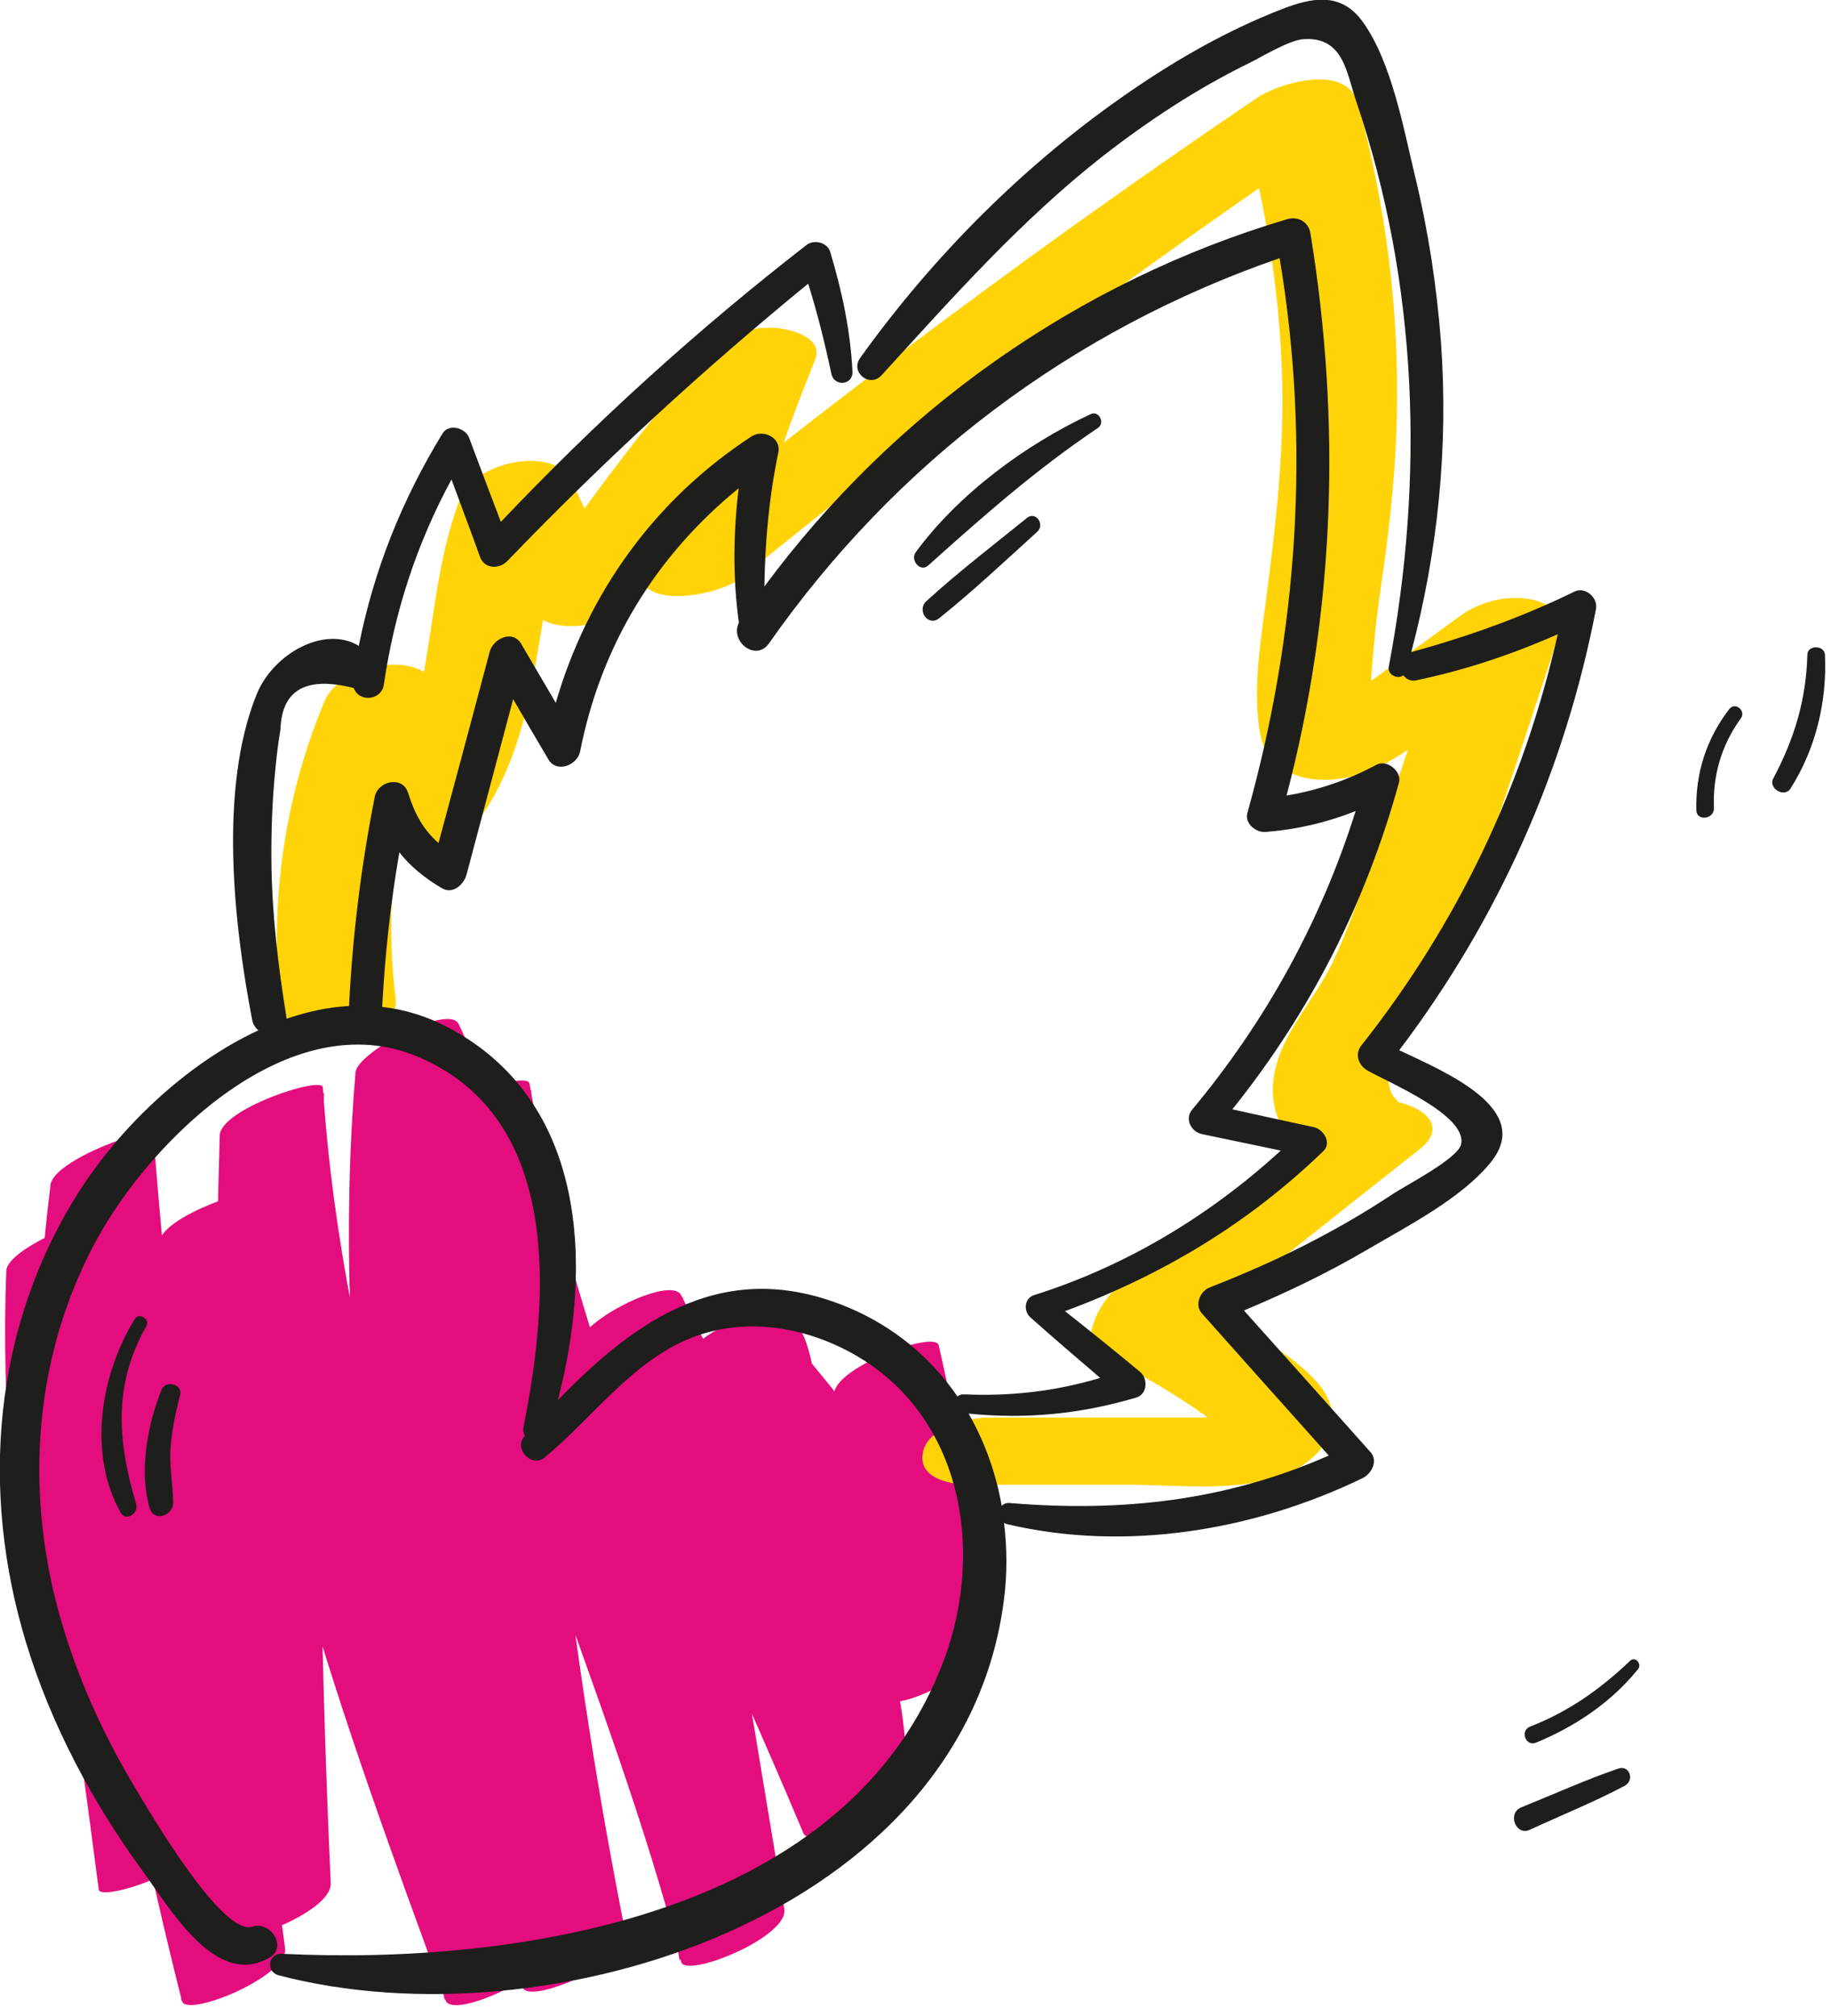
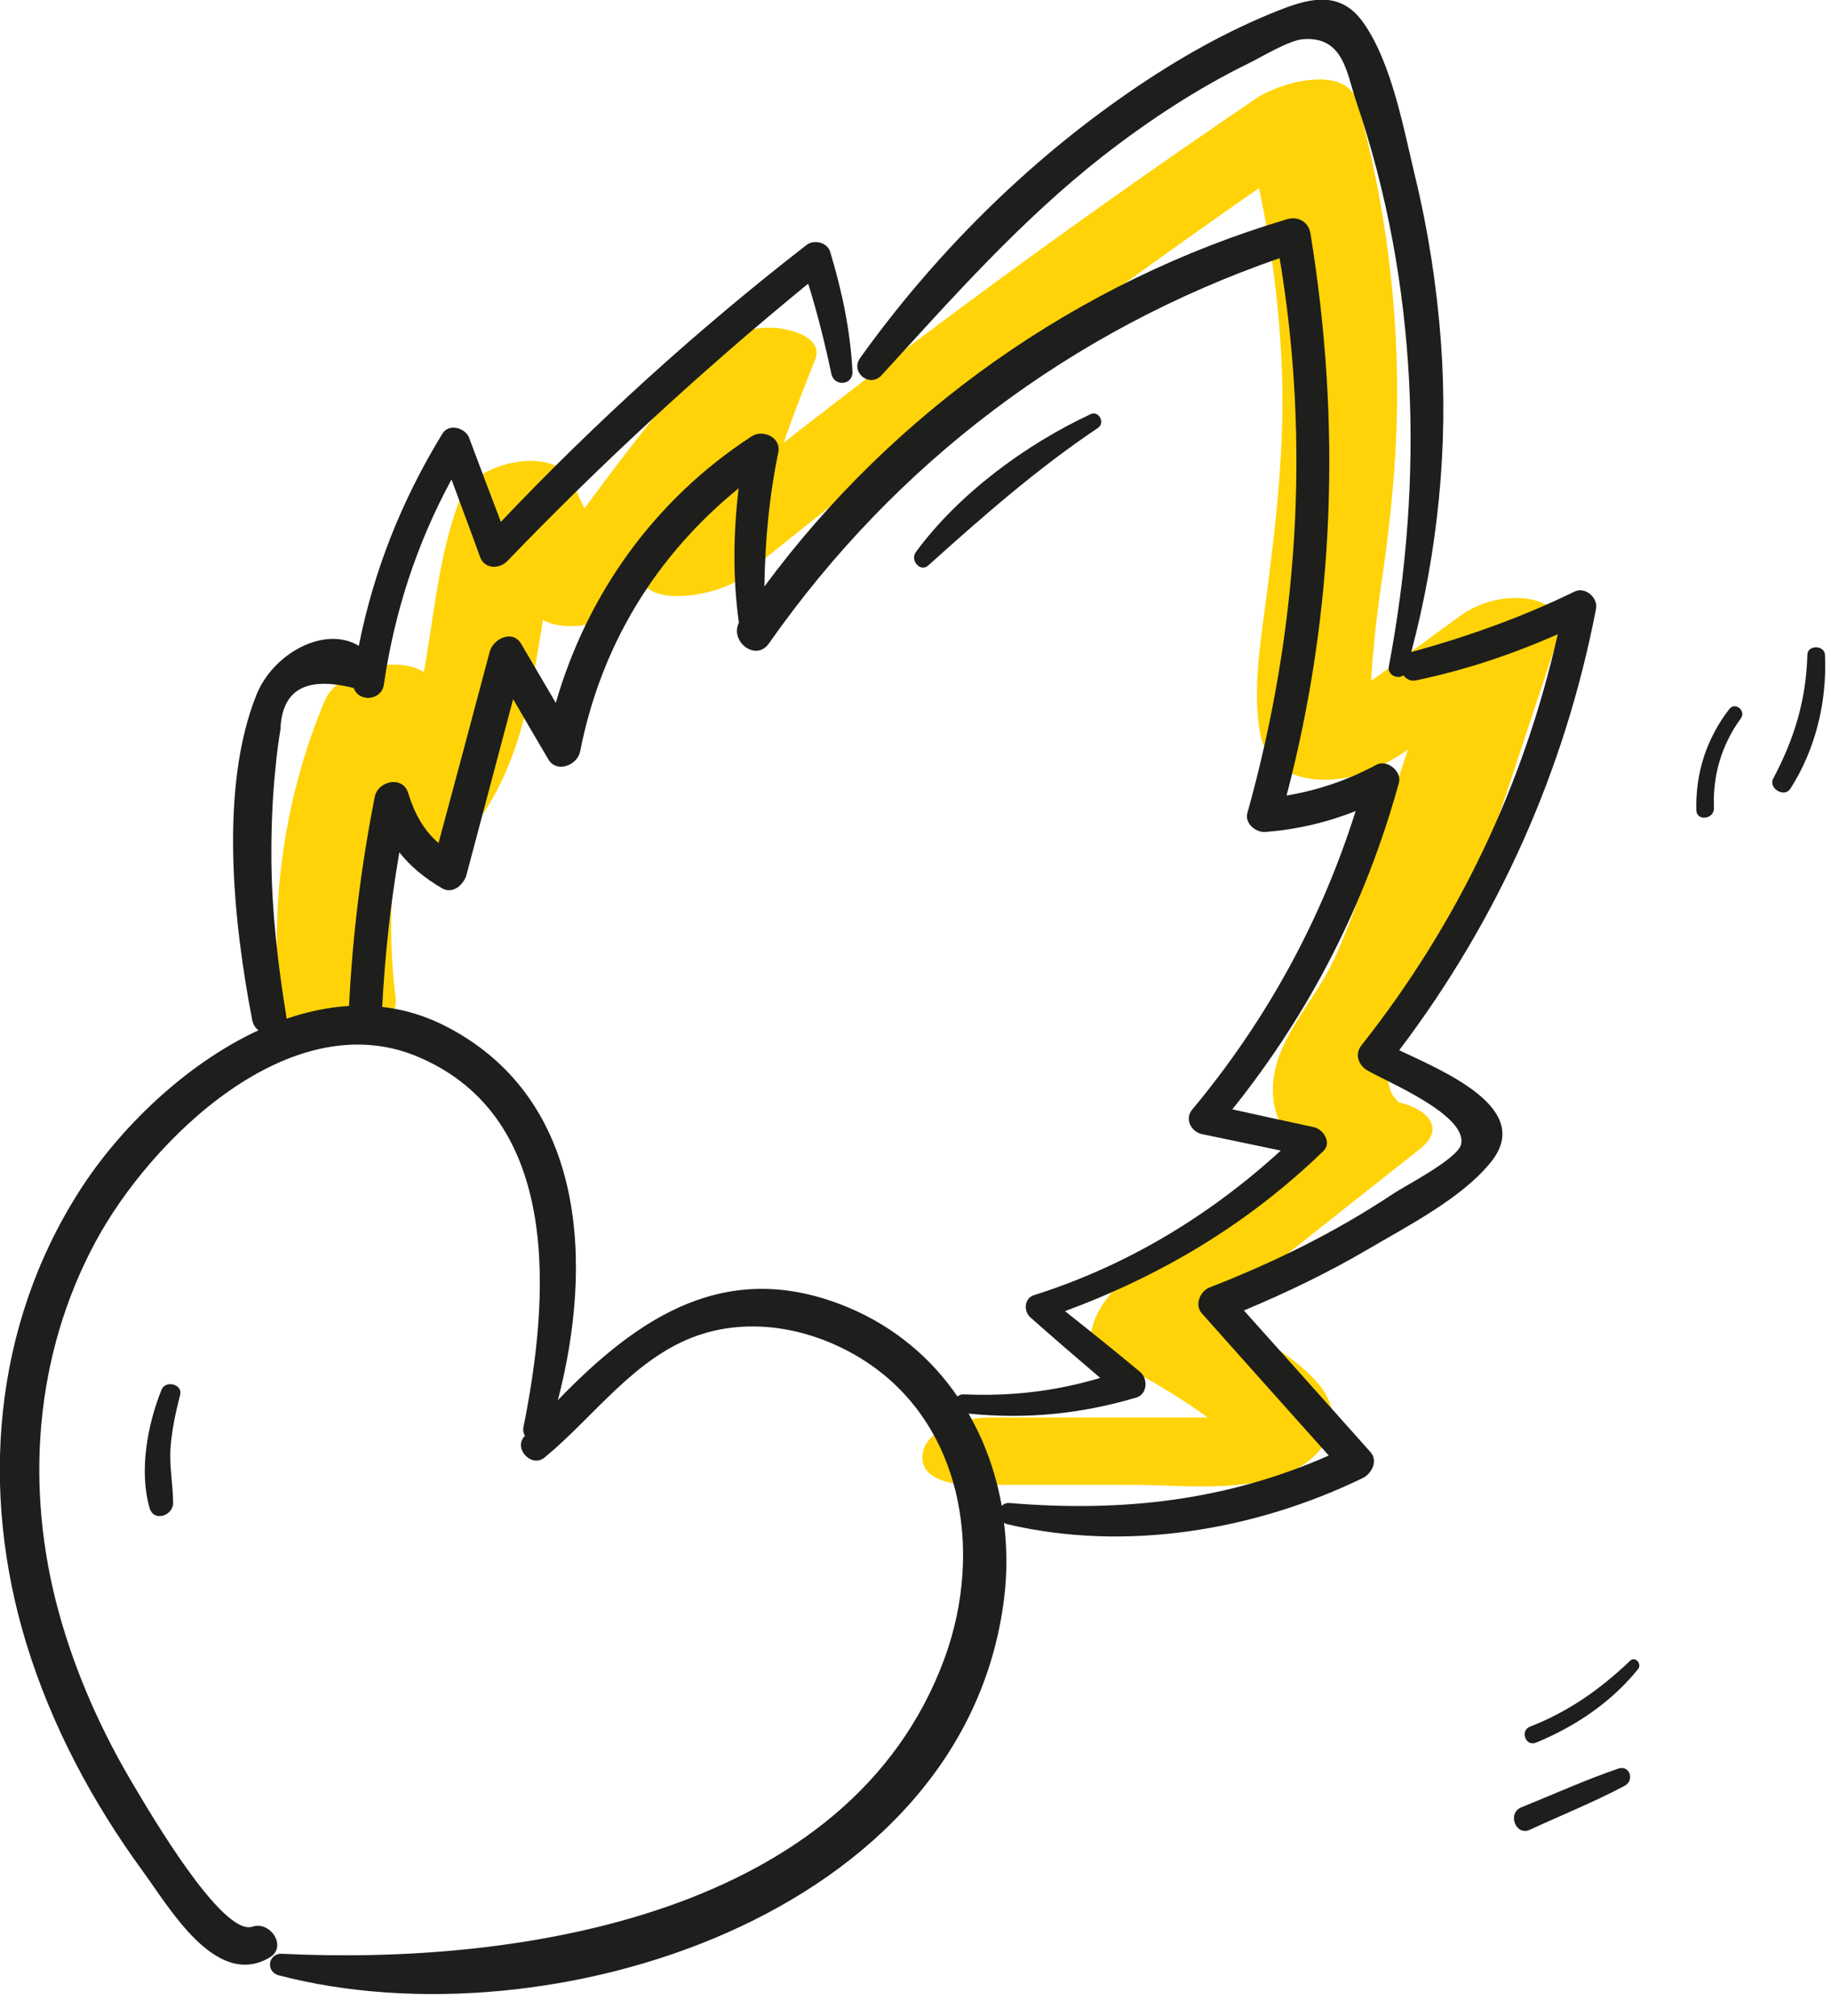
<svg xmlns="http://www.w3.org/2000/svg" width="79" height="87" viewBox="0 0 79 87" fill="none">
  <g clip-path="url(#clip0_60_15679)">
-     <path d="M40.5 58.05C41.48 62.29 42.14 66.59 42.47 70.93C42.55 71.97 38.48 74.15 38.02 73.21C35.6 68.25 32.67 63.57 29.25 59.24C29.25 59.17 29.25 59.1 29.24 59.03C29.27 58.97 29.3 58.92 29.33 58.86C29.95 57.67 32 56.66 33.32 56.63C34.91 56.59 35 59.05 35.31 60.18C35.85 62.14 36.4 64.11 36.94 66.07C37.93 69.64 39.22 73.27 39.11 77.02C39.08 77.9 35.02 79.97 34.66 79.1C31.69 72.04 28.47 65.08 25.01 58.25C26.49 57.49 27.98 56.73 29.46 55.97C30.92 64.77 32.38 73.57 33.84 82.38C34.04 83.59 29.58 85.39 29.39 84.66C26.27 72.66 20.6 61.41 18.47 49.13C19.95 48.44 21.44 47.75 22.92 47.05C23.23 59.29 24.61 71.48 27 83.48C27.23 84.64 22.8 86.55 22.55 85.76C20.42 79.14 19.06 72.29 18.56 65.35C18.1 58.99 18.23 52.4 15.4 46.53C16.88 45.84 18.37 45.15 19.85 44.45C18.72 57.78 21.2 71.01 23.68 84.05C23.89 85.18 19.54 87.16 19.23 86.33C14.81 74.32 10.38 62.12 9.53 49.24C11.01 48.55 12.5 47.86 13.98 47.16C13.66 58.52 13.75 69.9 14.27 81.26C14.33 82.57 9.89 84.12 9.82 83.54C8.63 73.66 7.45 63.77 6.92 53.83C8.4 53.14 9.89 52.45 11.37 51.75C10.52 62.53 10.83 73.36 12.3 84.07C12.47 85.28 8.04 87.09 7.85 86.35C4.95 74.87 3.06 63.15 2.2 51.34C3.68 50.65 5.17 49.96 6.65 49.26C5.81 56.16 5.68 63.11 6.26 70.04C6.36 71.26 1.97 73.04 1.81 72.32C0.56 66.57 0.05 60.71 0.27 54.84C0.31 53.82 4.61 52.09 4.72 52.76C6.24 61.56 7.57 70.4 8.71 79.26C8.88 80.61 4.33 82.09 4.26 81.54C3.12 72.68 1.79 63.85 0.27 55.04C1.75 54.35 3.24 53.66 4.72 52.96C4.51 58.7 5.03 64.42 6.25 70.03C4.77 70.79 3.28 71.55 1.8 72.31C1.2 65.25 1.32 58.15 2.18 51.12C2.31 50.06 6.59 48.47 6.63 49.04C7.49 60.85 9.38 72.57 12.28 84.05C10.8 84.81 9.31 85.57 7.83 86.33C6.34 75.49 6.02 64.51 6.88 53.6C6.97 52.47 11.31 51.01 11.33 51.52C11.86 61.46 13.04 71.35 14.23 81.23C12.75 81.99 11.26 82.75 9.78 83.51C9.25 72.02 9.15 60.5 9.48 49C9.51 47.85 13.9 46.42 13.93 46.92C14.78 59.8 19.22 72 23.63 84.01C22.15 84.77 20.66 85.53 19.18 86.29C16.67 73.11 14.2 59.75 15.34 46.27C15.41 45.41 19.36 43.29 19.79 44.19C22.63 50.06 22.49 56.66 22.95 63.01C23.45 69.95 24.81 76.8 26.94 83.42C25.46 84.18 23.97 84.94 22.49 85.7C20.08 73.55 18.72 61.23 18.4 48.85C18.37 47.8 22.74 46.12 22.85 46.77C24.97 59.05 30.64 70.29 33.77 82.3C32.29 83.06 30.8 83.82 29.32 84.58C27.86 75.78 26.4 66.98 24.94 58.17C24.76 57.11 28.93 54.99 29.39 55.89C32.85 62.73 36.07 69.68 39.04 76.74C37.56 77.43 36.07 78.12 34.59 78.82C34.7 75.39 33.47 72.02 32.56 68.75C32.1 67.1 31.65 65.45 31.19 63.8C31.05 63.3 30.21 59.14 29.74 59.15C31.07 58.41 32.4 57.66 33.73 56.92C33.58 57.2 35.8 59.74 36.05 60.1C36.87 61.25 37.66 62.43 38.41 63.63C39.88 65.96 41.2 68.38 42.41 70.86C40.93 71.62 39.44 72.38 37.96 73.14C37.63 68.8 36.97 64.5 35.99 60.26C35.76 59.09 40.34 57.37 40.5 58.05Z" fill="#E40D7E" />
    <path d="M42.65 61.17C45.78 61.17 48.9 61.17 52.03 61.17C52.64 61.17 53.44 61.02 54.03 61.16C53.27 62.08 52.77 62.25 52.52 61.67C52.48 61.56 52.41 61.47 52.33 61.39C52.11 61.13 51.81 60.96 51.53 60.76C50.26 59.89 48.91 59.14 47.53 58.46C47.15 58.27 47.02 57.82 47.09 57.44C47.47 55.46 50.06 54.08 51.52 52.93C53.48 51.38 55.43 49.83 57.39 48.28C57.89 48.98 58.39 49.69 58.89 50.39C56.91 50.37 54.99 49.34 54.92 47.14C54.85 45 56.68 43.29 57.53 41.46C58.53 39.32 59.19 37 59.94 34.76C60.77 32.28 61.6 29.81 62.43 27.33C63.88 27.53 65.33 27.73 66.78 27.93C65.38 28.95 63.99 29.97 62.59 30.99C61.18 32.02 59.81 33.25 58.03 33.57C56.4 33.86 54.67 33.39 54.36 31.61C54.06 29.88 54.35 27.94 54.58 26.22C55.04 22.73 55.45 19.31 55.3 15.77C55.15 12.24 54.58 8.76 53.65 5.35C55.11 5.42 56.57 5.49 58.03 5.57C49.05 11.66 40.35 18.12 31.95 24.96C31.06 25.68 27.29 26.47 27.6 24.36C28.05 21.32 29.15 18.48 30.28 15.65C31.84 15.73 33.41 15.82 34.97 15.9C32.28 19.06 29.77 22.37 27.44 25.82C26.72 26.89 24.23 27.47 23.19 26.59C21.63 25.26 20.56 23.76 19.85 21.84C21.48 21.67 23.12 21.5 24.75 21.33C22.93 25.93 23.62 31.23 20.65 35.4C19.78 36.63 16.61 37.22 15.94 35.53C15.29 33.89 14.63 32.26 13.98 30.62C15.61 30.45 17.25 30.28 18.88 30.11C17.16 34.24 16.52 38.63 17.07 43.07C17.31 45.01 12.38 45.84 12.15 43.96C11.58 39.3 12.19 34.58 14.01 30.24C14.65 28.7 18.18 27.91 18.91 29.73C19.56 31.37 20.22 33 20.87 34.64C19.3 34.68 17.73 34.73 16.16 34.77C18.9 30.92 18.19 25.72 19.88 21.45C20.49 19.92 24.1 19.11 24.78 20.94C25.27 22.27 26.11 23.5 27.2 24.42C25.78 24.68 24.37 24.93 22.95 25.19C25.27 21.74 27.78 18.44 30.48 15.27C31.19 14.44 32.38 14.08 33.45 14.15C34.07 14.19 35.55 14.55 35.17 15.52C34.04 18.35 32.94 21.2 32.49 24.23C31.04 24.03 29.59 23.83 28.14 23.63C36.54 16.79 45.24 10.32 54.21 4.24C55.19 3.57 58.11 2.71 58.59 4.46C59.79 8.85 60.37 13.38 60.27 17.93C60.22 20.11 60.01 22.27 59.71 24.42C59.55 25.53 59.38 26.64 59.29 27.76C59.24 28.32 58.92 30.81 59.48 31.09C58.95 30.97 58.42 30.84 57.9 30.72C57.54 30.71 56.87 31.26 57.27 30.77C57.45 30.55 57.81 30.38 58.03 30.21C58.6 29.79 59.17 29.37 59.74 28.96C60.82 28.17 61.9 27.38 62.98 26.59C63.8 25.99 64.9 25.69 65.92 25.84C66.54 25.93 67.61 26.37 67.33 27.19C66.03 31.08 64.77 35 63.41 38.87C62.8 40.59 62.08 42.25 61.09 43.79C60.66 44.46 60.12 45.13 59.95 45.92C59.88 46.25 59.85 46.53 59.94 46.86C59.97 47.05 60.04 47.21 60.16 47.36C60.51 47.7 60.37 47.74 59.74 47.49C60.89 47.5 62.75 48.41 61.24 49.6C59.54 50.94 57.85 52.28 56.15 53.63C55.37 54.25 54.58 54.87 53.8 55.49C53.19 55.97 52.14 56.51 51.98 57.32C51.83 56.98 51.69 56.64 51.54 56.3C53.29 57.17 55.5 58.15 56.82 59.64C58.35 61.36 57.04 63.11 55.15 63.73C53.11 64.39 50.68 64.06 48.57 64.07C46.33 64.07 44.08 64.07 41.84 64.07C41.02 64.07 39.59 63.8 39.82 62.68C40 61.62 41.78 61.17 42.65 61.17Z" fill="#FFD307" />
    <path d="M10.89 83.14C11.67 82.88 12.42 84.02 11.62 84.48C9.31 85.82 7.32 82.33 6.17 80.76C3.99 77.78 2.21 74.44 1.13 70.9C-0.87 64.34 -0.31 57.24 3.43 51.39C5.13 48.73 7.96 45.94 11.15 44.46C11.02 44.36 10.92 44.21 10.88 44.01C10.08 39.85 9.44 34.02 11.07 29.97C11.78 28.21 14 26.97 15.48 27.87C16.13 24.61 17.33 21.59 19.09 18.71C19.36 18.26 20.08 18.46 20.24 18.89C20.69 20.1 21.15 21.31 21.61 22.52C25.7 18.21 30.11 14.21 34.8 10.57C35.12 10.32 35.7 10.46 35.82 10.87C36.33 12.57 36.69 14.25 36.78 16.03C36.81 16.63 35.99 16.7 35.87 16.13C35.59 14.81 35.27 13.52 34.87 12.24C30.3 15.98 25.99 19.95 21.89 24.21C21.54 24.57 20.9 24.56 20.71 24.03C20.31 22.91 19.89 21.81 19.48 20.69C17.98 23.46 17.02 26.4 16.56 29.55C16.46 30.22 15.5 30.33 15.26 29.69C13.21 29.17 12.16 29.76 12.1 31.48C12.01 32.02 11.94 32.56 11.89 33.1C11.75 34.44 11.7 35.78 11.71 37.13C11.73 39.39 11.99 41.61 12.35 43.84C12.36 43.88 12.36 43.92 12.36 43.96C13.25 43.66 14.15 43.46 15.06 43.41C15.21 40.37 15.58 37.37 16.17 34.38C16.31 33.69 17.38 33.46 17.61 34.22C17.89 35.12 18.27 35.81 18.92 36.38C19.66 33.63 20.4 30.88 21.13 28.12C21.28 27.56 22.12 27.15 22.49 27.79L23.98 30.33C25.34 25.62 28.25 21.55 32.43 18.83C32.92 18.51 33.72 18.88 33.58 19.53C33.18 21.46 33.01 23.36 32.98 25.31C38.56 17.76 46.51 12.14 55.53 9.46C56 9.32 56.46 9.57 56.54 10.07C57.87 18.22 57.6 26.36 55.51 34.33C56.87 34.1 58.14 33.67 59.39 33C59.84 32.76 60.49 33.28 60.36 33.77C58.93 38.97 56.53 43.68 53.17 47.87C54.34 48.13 55.52 48.39 56.69 48.64C57.1 48.73 57.47 49.31 57.1 49.67C53.84 52.82 50.15 55.02 45.95 56.58C47.04 57.44 48.12 58.31 49.19 59.2C49.54 59.49 49.51 60.17 49.02 60.31C46.62 61.02 44.26 61.25 41.79 61C42.49 62.22 42.97 63.57 43.22 64.98C43.3 64.9 43.42 64.84 43.58 64.86C48.44 65.26 52.91 64.76 57.33 62.81C55.5 60.76 53.67 58.72 51.85 56.67C51.53 56.31 51.78 55.72 52.18 55.56C54.96 54.48 57.62 53.17 60.1 51.52C60.64 51.16 62.9 50 63.04 49.38C63.32 48.12 59.88 46.7 59.01 46.2C58.62 45.98 58.43 45.5 58.74 45.11C62.89 39.86 65.75 33.87 67.21 27.37C65.24 28.24 63.21 28.92 61.09 29.36C60.86 29.41 60.67 29.3 60.55 29.14C60.32 29.33 59.85 29.13 59.92 28.77C61.46 20.63 61.19 12.24 58.51 4.36C58.1 3.15 57.97 1.57 56.24 1.69C55.62 1.73 54.45 2.45 53.9 2.72C51.67 3.81 49.59 5.18 47.63 6.7C44.06 9.49 41.08 12.86 38.04 16.19C37.53 16.75 36.67 16.07 37.11 15.45C40.28 11.02 44.28 7.02 48.77 3.94C50.79 2.55 52.98 1.3 55.27 0.41C56.62 -0.12 57.87 -0.36 58.81 0.96C60.05 2.7 60.56 5.56 61.05 7.59C61.62 9.94 61.99 12.34 62.17 14.75C62.5 19.26 62.04 23.79 60.89 28.14C63.32 27.47 65.66 26.64 67.93 25.53C68.39 25.3 68.96 25.79 68.86 26.28C67.52 33.24 64.64 39.68 60.37 45.32C62.43 46.29 66.15 47.86 64.34 50.13C63.09 51.7 60.72 52.91 59.02 53.91C57.3 54.92 55.51 55.78 53.67 56.55C55.49 58.58 57.31 60.62 59.13 62.66C59.47 63.04 59.18 63.59 58.8 63.78C54.12 66.05 48.56 66.98 43.45 65.77C43.4 65.76 43.36 65.74 43.32 65.71C43.45 66.79 43.46 67.89 43.32 69C41.61 82.67 23.66 88.29 12.03 85.24C11.45 85.09 11.56 84.28 12.17 84.31C22.36 84.81 36.67 82.66 40.75 71.57C42.47 66.89 41.52 61.19 36.98 58.52C34.92 57.31 32.37 56.83 30.07 57.64C27.36 58.6 25.64 61.13 23.49 62.9C22.94 63.35 22.15 62.52 22.62 61.99C22.63 61.98 22.64 61.97 22.65 61.96C22.59 61.86 22.56 61.75 22.58 61.61C23.68 56.15 24.33 48.28 18.05 45.61C12.54 43.26 6.51 49.16 4.13 53.57C1.48 58.48 1.07 64.21 2.53 69.55C3.26 72.22 4.41 74.79 5.84 77.16C6.42 78.13 9.58 83.57 10.89 83.14ZM24.07 60.42C27.5 56.87 31.34 54.22 36.6 56.42C38.6 57.26 40.18 58.61 41.31 60.26C41.39 60.2 41.48 60.16 41.6 60.17C43.64 60.26 45.56 60.03 47.47 59.46C46.46 58.6 45.45 57.73 44.46 56.85C44.16 56.59 44.18 56.03 44.61 55.89C48.6 54.63 52.19 52.46 55.26 49.65C54.13 49.41 53 49.18 51.86 48.94C51.39 48.84 51.1 48.28 51.44 47.88C54.63 44.05 57 39.73 58.49 35C57.25 35.49 55.99 35.79 54.61 35.9C54.2 35.94 53.69 35.54 53.82 35.08C56 27.29 56.55 19.12 55.21 11.14C46.23 14.25 38.65 19.96 33.18 27.76C32.62 28.57 31.48 27.69 31.88 26.87C31.61 24.92 31.64 23 31.87 21.07C28.31 23.97 25.93 27.83 25.03 32.43C24.91 33.02 24.02 33.38 23.66 32.77C23.15 31.9 22.64 31.04 22.14 30.17C21.47 32.69 20.8 35.22 20.13 37.74C20.02 38.16 19.54 38.61 19.07 38.33C18.32 37.89 17.71 37.39 17.23 36.78C16.85 38.99 16.61 41.2 16.49 43.45C17.46 43.56 18.42 43.85 19.36 44.35C25.33 47.52 25.58 54.62 24.07 60.42Z" fill="#1E1E1C" />
-     <path d="M5.21 65.28C3.77 62.73 4.34 59.3 5.82 56.91C5.99 56.63 6.48 56.92 6.32 57.21C4.87 59.78 5.07 62.2 5.88 64.92C5.98 65.3 5.43 65.68 5.21 65.28Z" fill="#1E1E1C" />
    <path d="M6.46 65.09C5.99 63.5 6.36 61.48 6.97 59.97C7.14 59.54 7.9 59.73 7.77 60.2C7.58 60.94 7.42 61.68 7.36 62.44C7.3 63.26 7.46 64.03 7.47 64.84C7.49 65.39 6.65 65.7 6.46 65.09Z" fill="#1E1E1C" />
    <path d="M39.51 23.83C41.36 21.31 44.25 19.18 47.06 17.87C47.41 17.71 47.69 18.24 47.38 18.46C44.69 20.27 42.46 22.24 40.05 24.4C39.71 24.71 39.26 24.18 39.51 23.83Z" fill="#1E1E1C" />
-     <path d="M39.97 25.94C41.35 24.68 42.85 23.53 44.31 22.35C44.69 22.04 45.1 22.64 44.75 22.95C43.36 24.21 41.98 25.51 40.52 26.68C40.04 27.06 39.54 26.33 39.97 25.94Z" fill="#1E1E1C" />
    <path d="M66.01 74.51C67.68 73.86 69.05 72.89 70.34 71.66C70.55 71.46 70.85 71.8 70.68 72.02C69.52 73.46 67.97 74.5 66.27 75.2C65.83 75.38 65.57 74.69 66.01 74.51Z" fill="#1E1E1C" />
    <path d="M65.64 77.99C67.03 77.43 68.41 76.8 69.82 76.32C70.31 76.15 70.54 76.82 70.1 77.06C68.78 77.76 67.37 78.33 66 78.96C65.41 79.24 65.01 78.25 65.64 77.99Z" fill="#1E1E1C" />
    <path d="M76.51 33.59C77.42 31.88 77.93 30.19 77.98 28.25C77.99 27.82 78.72 27.83 78.74 28.26C78.83 30.28 78.34 32.32 77.25 34.03C76.99 34.44 76.28 34.02 76.51 33.59Z" fill="#1E1E1C" />
    <path d="M73.19 34.96C73.15 33.36 73.63 31.87 74.61 30.6C74.86 30.27 75.35 30.67 75.11 31C74.28 32.14 73.89 33.46 73.95 34.87C73.96 35.36 73.2 35.45 73.19 34.96Z" fill="#1E1E1C" />
  </g>
  <defs>
    <clipPath id="clip0_60_15679">
      <rect width="78.75" height="86.56" fill="white" transform="matrix(-1 0 0 1 78.75 0)" />
    </clipPath>
  </defs>
</svg>